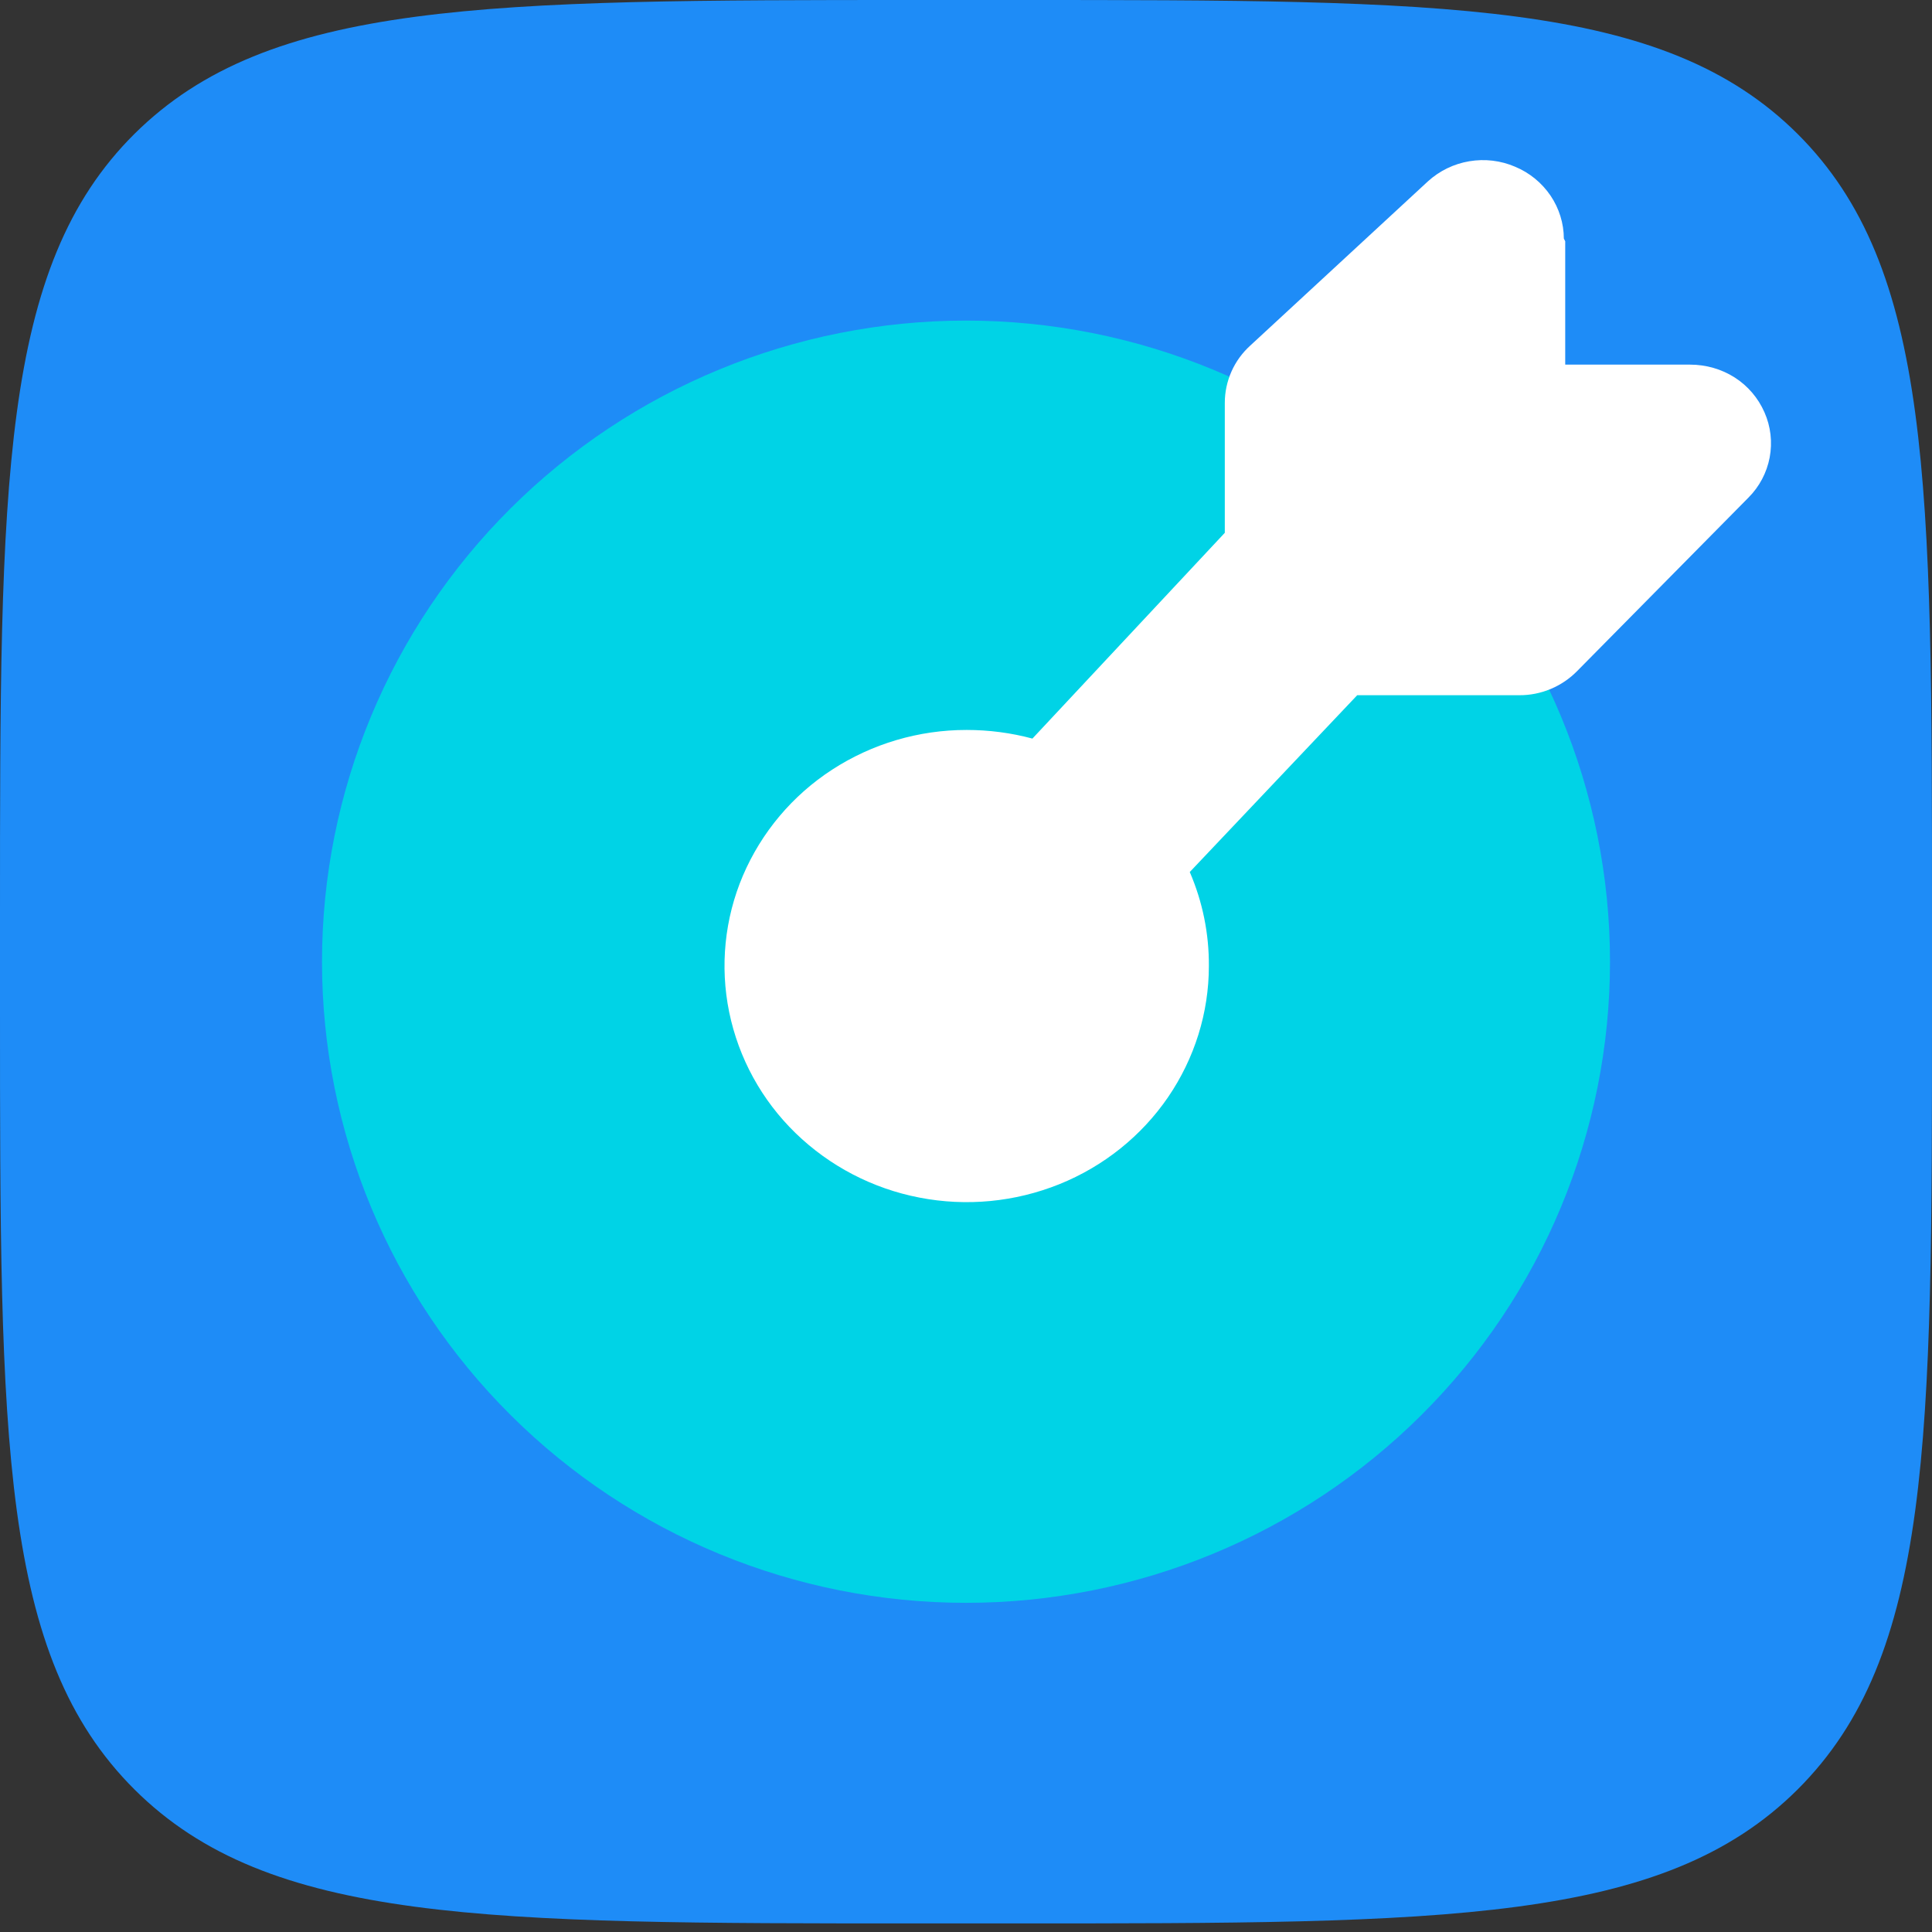
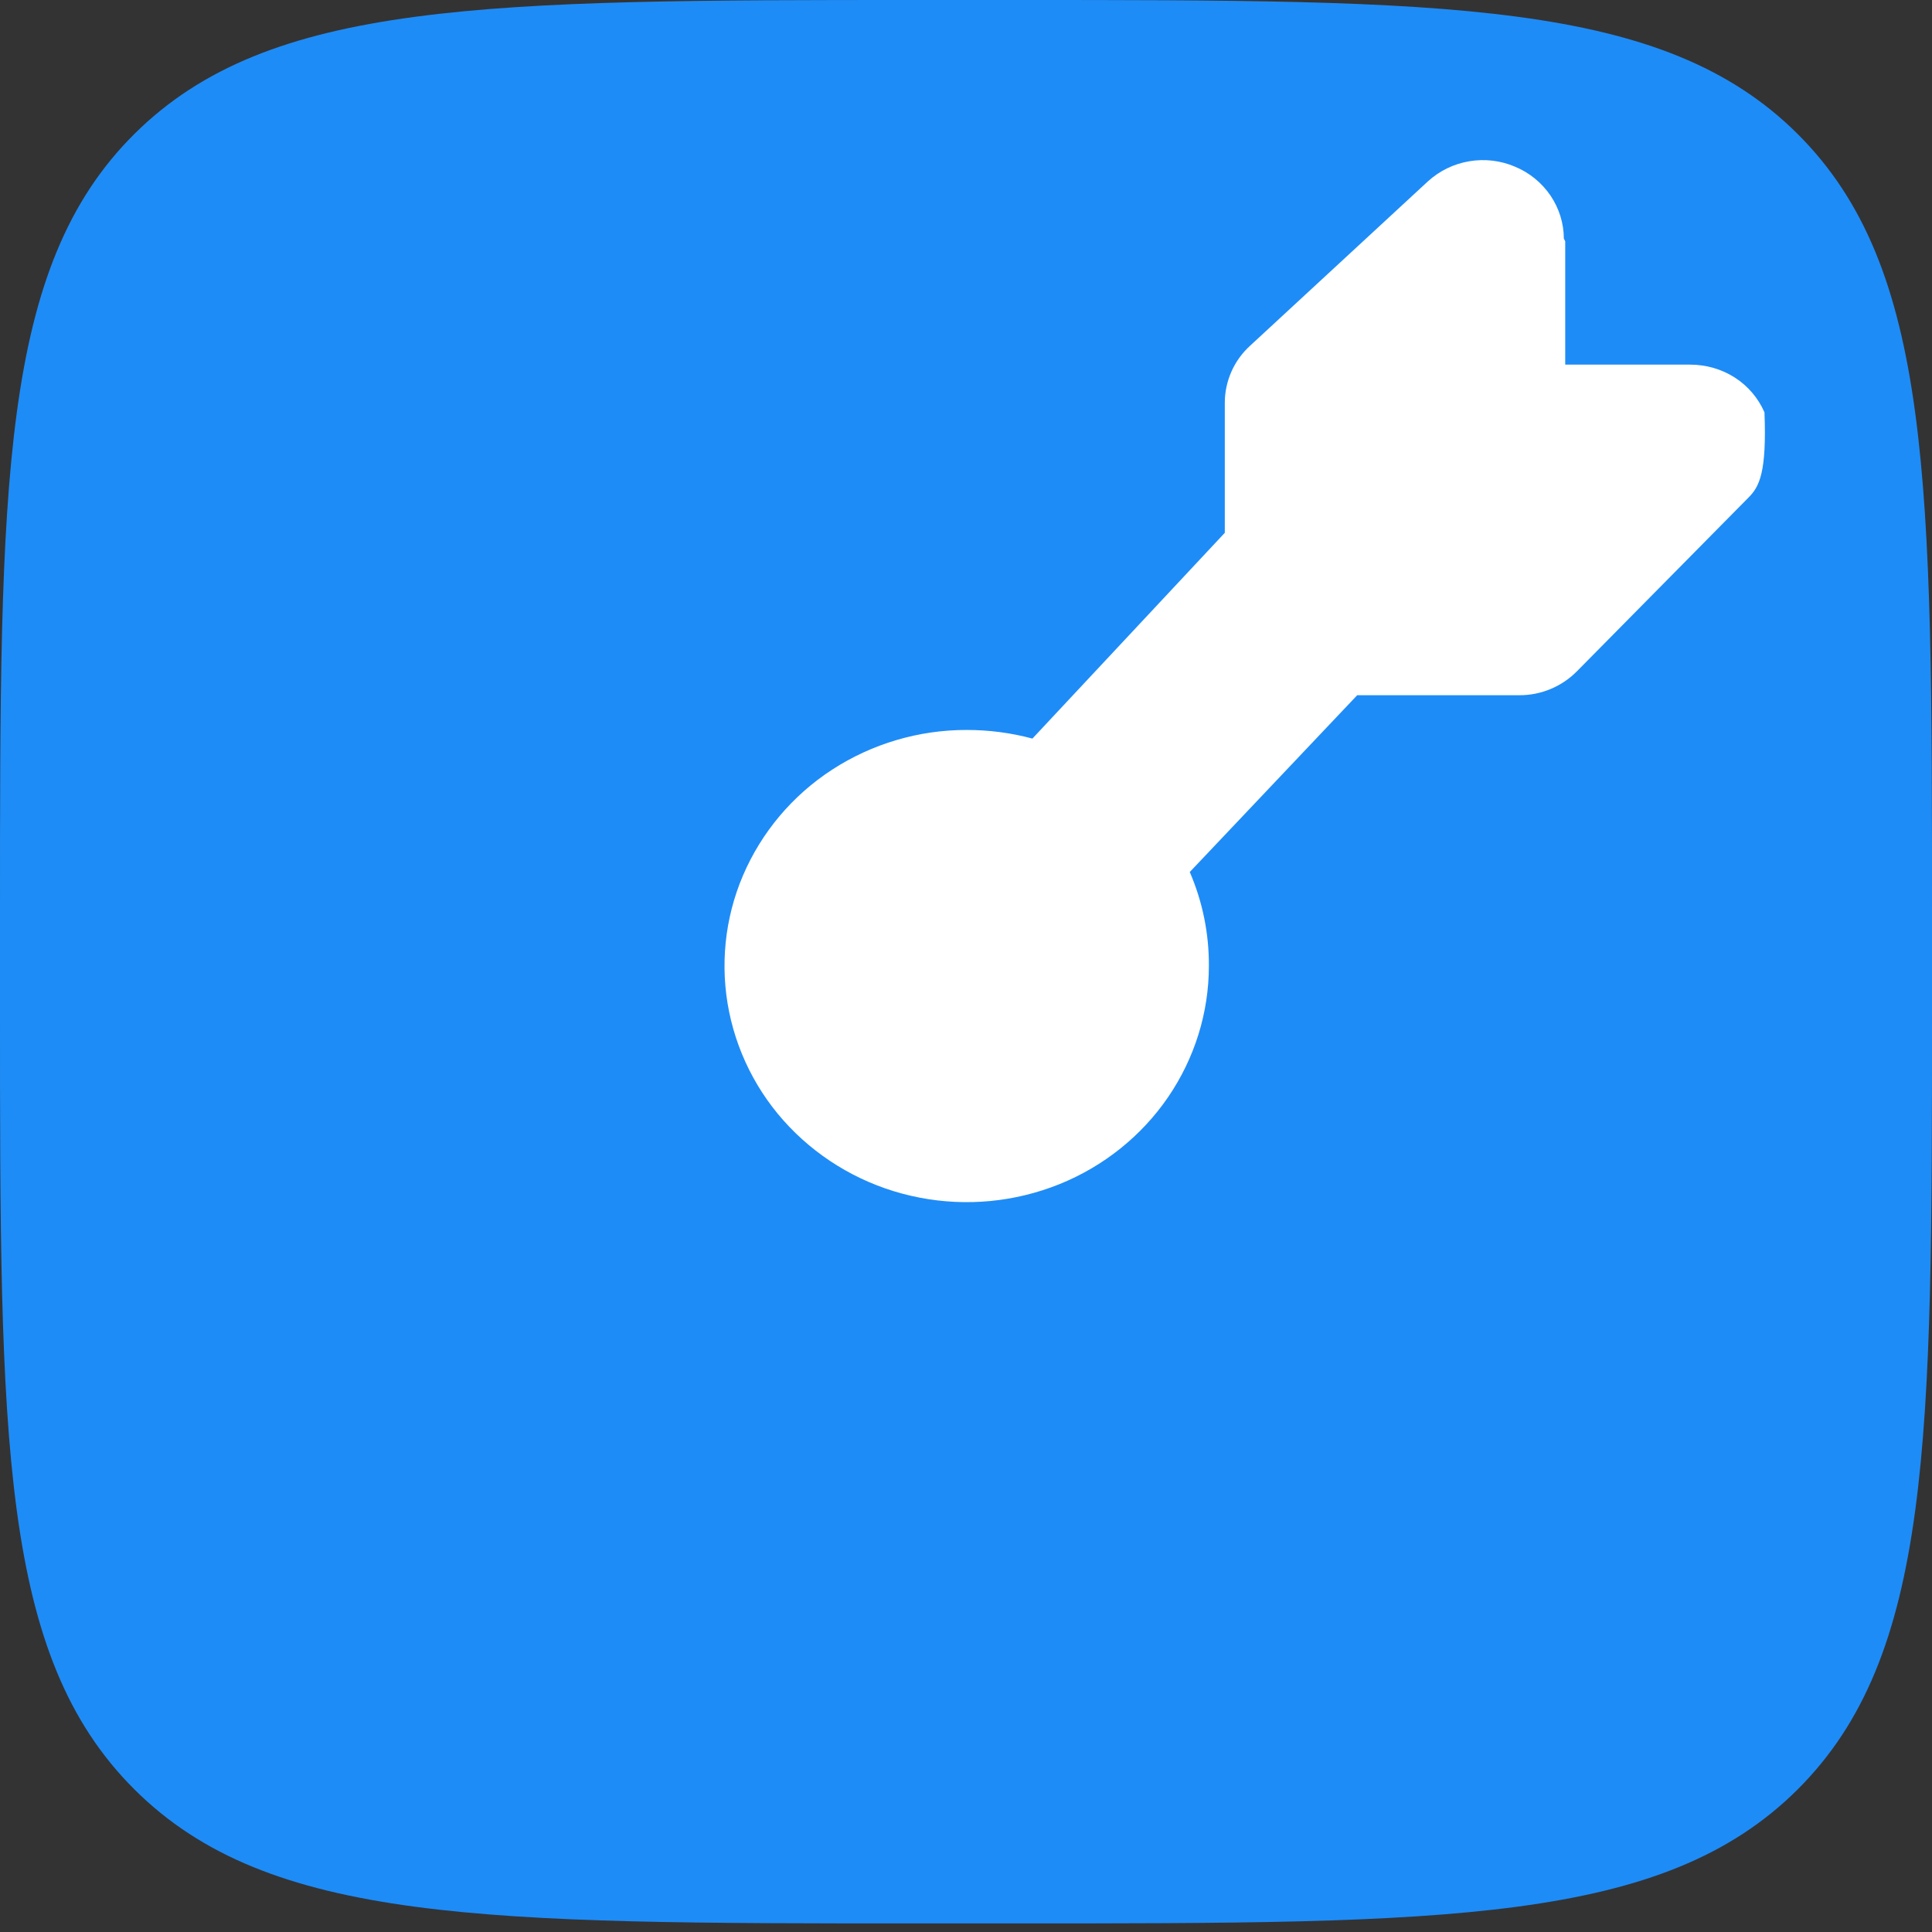
<svg xmlns="http://www.w3.org/2000/svg" width="45" height="45" viewBox="0 0 45 45" fill="none">
  <rect x="0" y="0" width="45" height="45" fill="#333333" stroke="none" />
  <g clip-path="url(#clip0_2022_10465)">
    <path d="M0 21.299C0 11.258 0 6.227 3.133 3.117C6.268 0.009 11.308 0 21.394 0H23.608C33.692 0 38.734 0 41.869 3.119C45 6.24 45 11.258 45 21.299V23.503C45 33.542 45 38.562 41.867 41.683C38.732 44.8 33.692 44.8 23.606 44.8H21.394C11.31 44.8 6.268 44.8 3.133 41.681C0 38.56 0 33.542 0 23.501V21.299Z" fill="#1E8CF7" />
-     <path d="M22.5 37.333C26.478 37.333 30.294 35.76 33.107 32.959C35.92 30.159 37.5 26.361 37.5 22.4C37.5 18.439 35.92 14.641 33.107 11.841C30.294 9.04 26.478 7.467 22.5 7.467C18.522 7.467 14.706 9.04 11.893 11.841C9.08 14.641 7.5 18.439 7.5 22.4C7.5 26.361 9.08 30.159 11.893 32.959C14.706 35.76 18.522 37.333 22.5 37.333Z" fill="#00D3E6" />
-     <path fill-rule="evenodd" clip-rule="evenodd" d="M36.457 5.619V8.493H39.365C39.735 8.493 40.097 8.596 40.404 8.792C40.711 8.988 40.952 9.271 41.098 9.604C41.244 9.934 41.286 10.301 41.219 10.656C41.152 11.01 40.979 11.337 40.723 11.592L36.737 15.628C36.561 15.808 36.35 15.951 36.117 16.048C35.884 16.146 35.634 16.195 35.381 16.193H31.612L27.712 20.311C28.011 21.004 28.162 21.748 28.157 22.501C28.157 23.587 27.825 24.651 27.206 25.556C26.587 26.46 25.706 27.166 24.675 27.582C23.641 27.998 22.509 28.107 21.414 27.894C20.325 27.684 19.321 27.161 18.527 26.389C17.741 25.625 17.204 24.645 16.984 23.574C16.766 22.506 16.877 21.398 17.304 20.395C17.735 19.386 18.459 18.526 19.382 17.927C20.314 17.322 21.402 17.001 22.515 17.002C23.034 17.002 23.548 17.069 24.047 17.203L28.528 12.41V9.382C28.528 9.131 28.581 8.884 28.683 8.654C28.784 8.425 28.933 8.22 29.119 8.051L33.259 4.224C33.528 3.979 33.863 3.816 34.223 3.756C34.584 3.695 34.954 3.739 35.289 3.883C35.624 4.022 35.91 4.256 36.114 4.555C36.315 4.853 36.424 5.201 36.425 5.557L36.457 5.619Z" fill="white" />
+     <path fill-rule="evenodd" clip-rule="evenodd" d="M36.457 5.619V8.493H39.365C39.735 8.493 40.097 8.596 40.404 8.792C40.711 8.988 40.952 9.271 41.098 9.604C41.152 11.01 40.979 11.337 40.723 11.592L36.737 15.628C36.561 15.808 36.35 15.951 36.117 16.048C35.884 16.146 35.634 16.195 35.381 16.193H31.612L27.712 20.311C28.011 21.004 28.162 21.748 28.157 22.501C28.157 23.587 27.825 24.651 27.206 25.556C26.587 26.46 25.706 27.166 24.675 27.582C23.641 27.998 22.509 28.107 21.414 27.894C20.325 27.684 19.321 27.161 18.527 26.389C17.741 25.625 17.204 24.645 16.984 23.574C16.766 22.506 16.877 21.398 17.304 20.395C17.735 19.386 18.459 18.526 19.382 17.927C20.314 17.322 21.402 17.001 22.515 17.002C23.034 17.002 23.548 17.069 24.047 17.203L28.528 12.41V9.382C28.528 9.131 28.581 8.884 28.683 8.654C28.784 8.425 28.933 8.22 29.119 8.051L33.259 4.224C33.528 3.979 33.863 3.816 34.223 3.756C34.584 3.695 34.954 3.739 35.289 3.883C35.624 4.022 35.91 4.256 36.114 4.555C36.315 4.853 36.424 5.201 36.425 5.557L36.457 5.619Z" fill="white" />
  </g>
  <defs>
    <clipPath id="clip0_2022_10465">
      <rect width="45" height="45" fill="white" />
    </clipPath>
  </defs>
</svg>